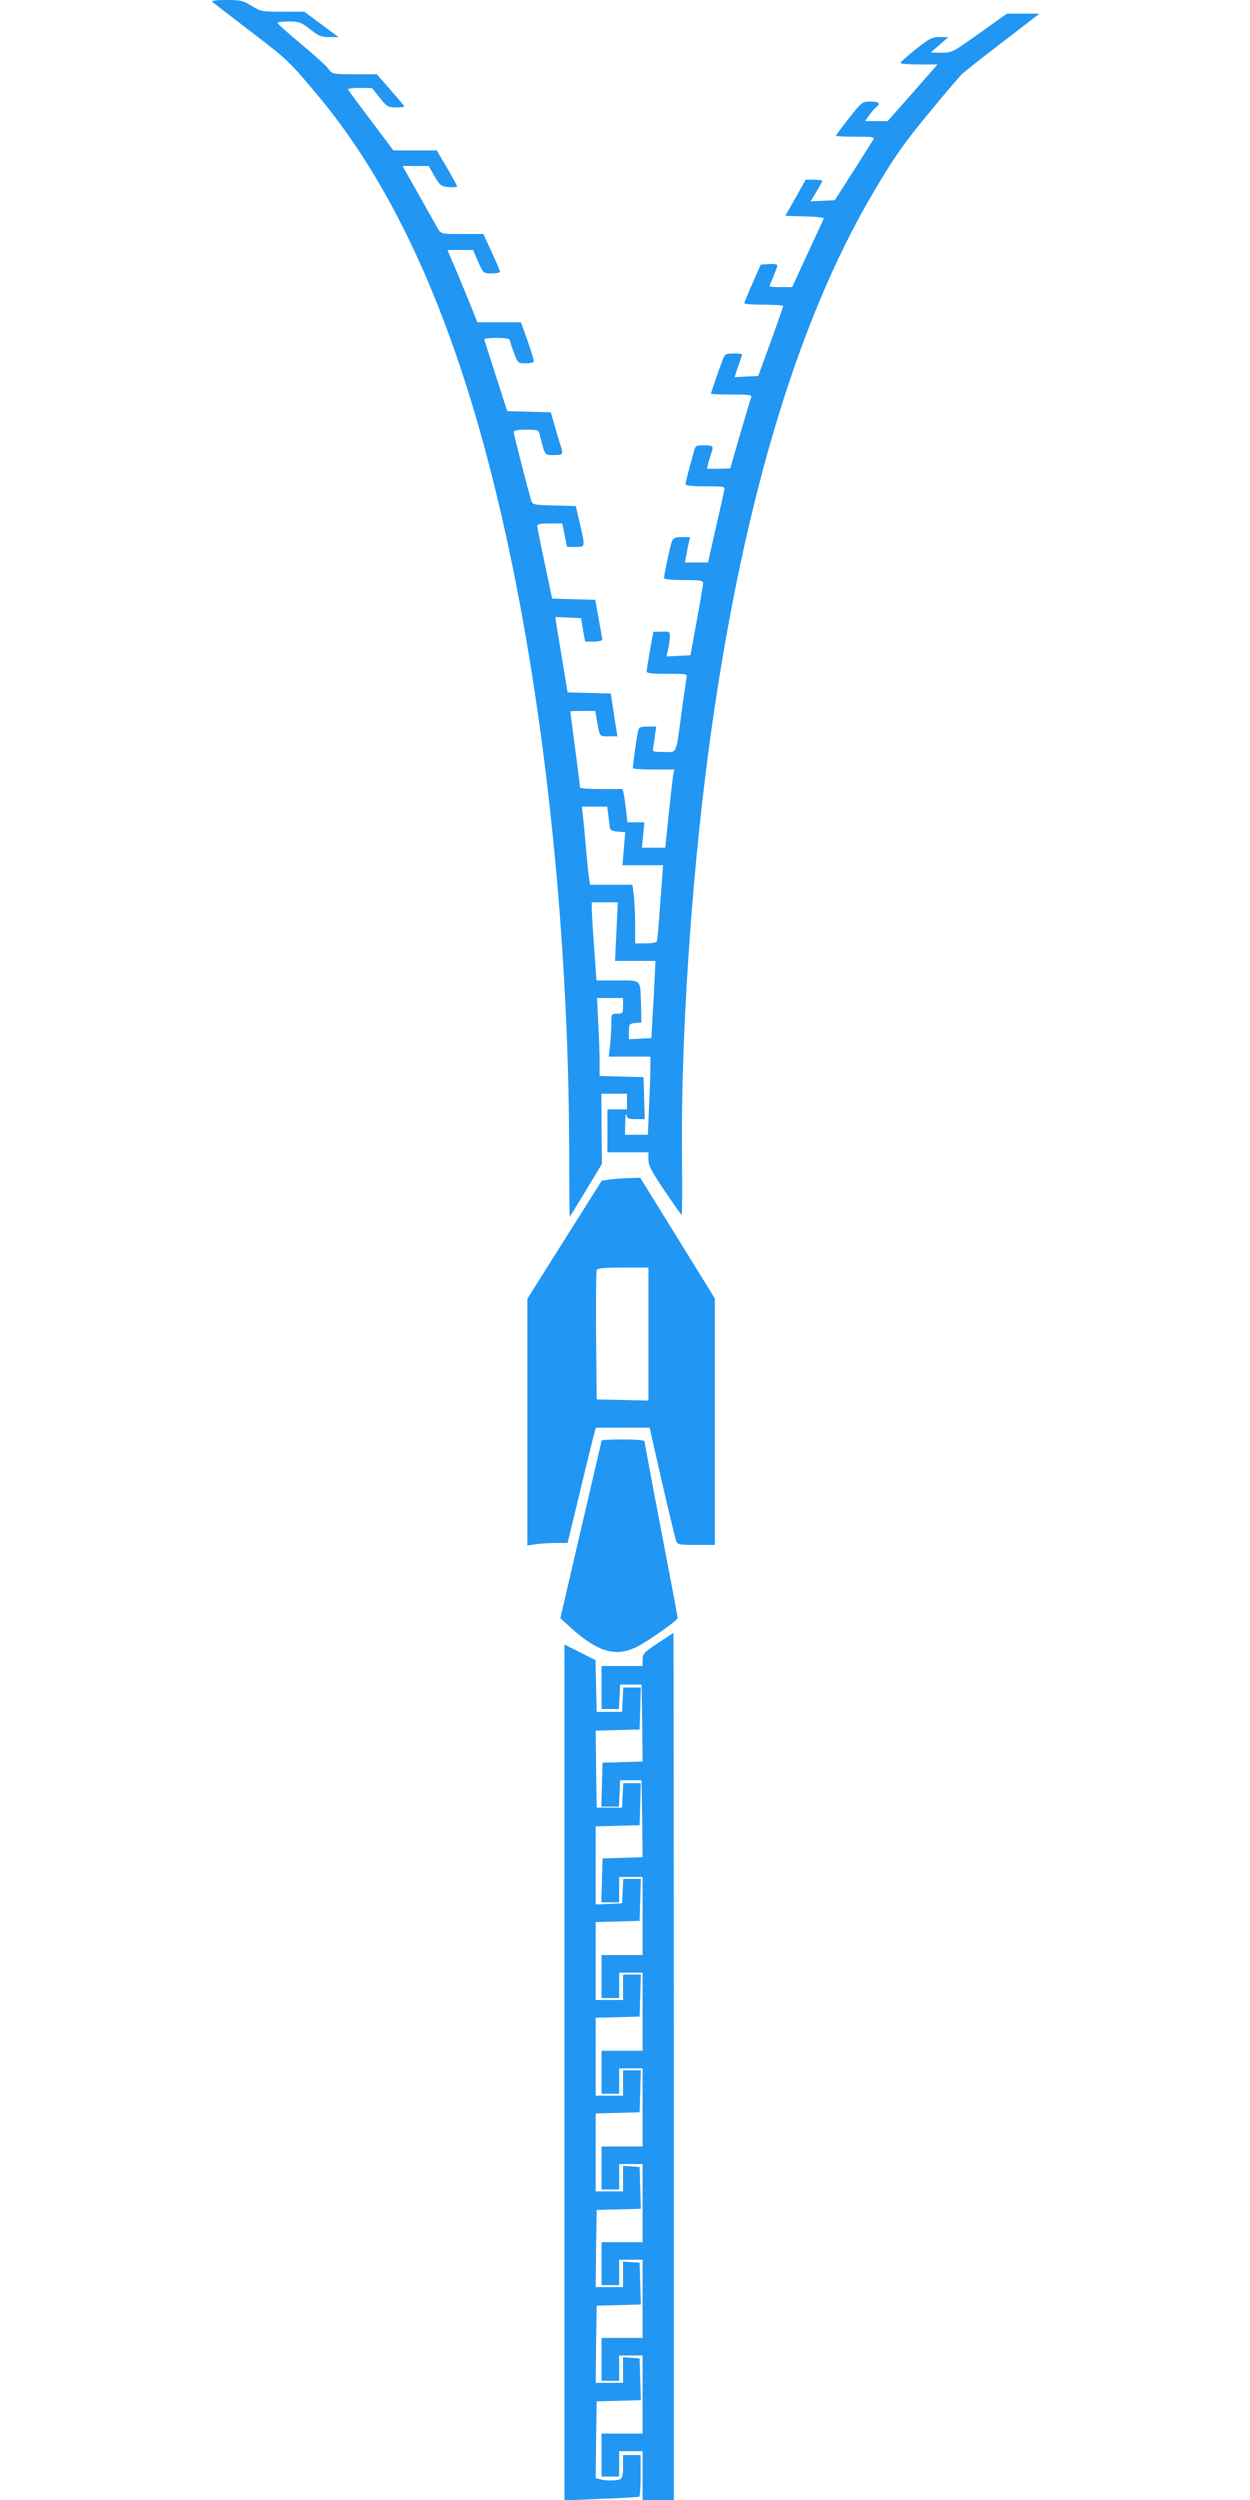
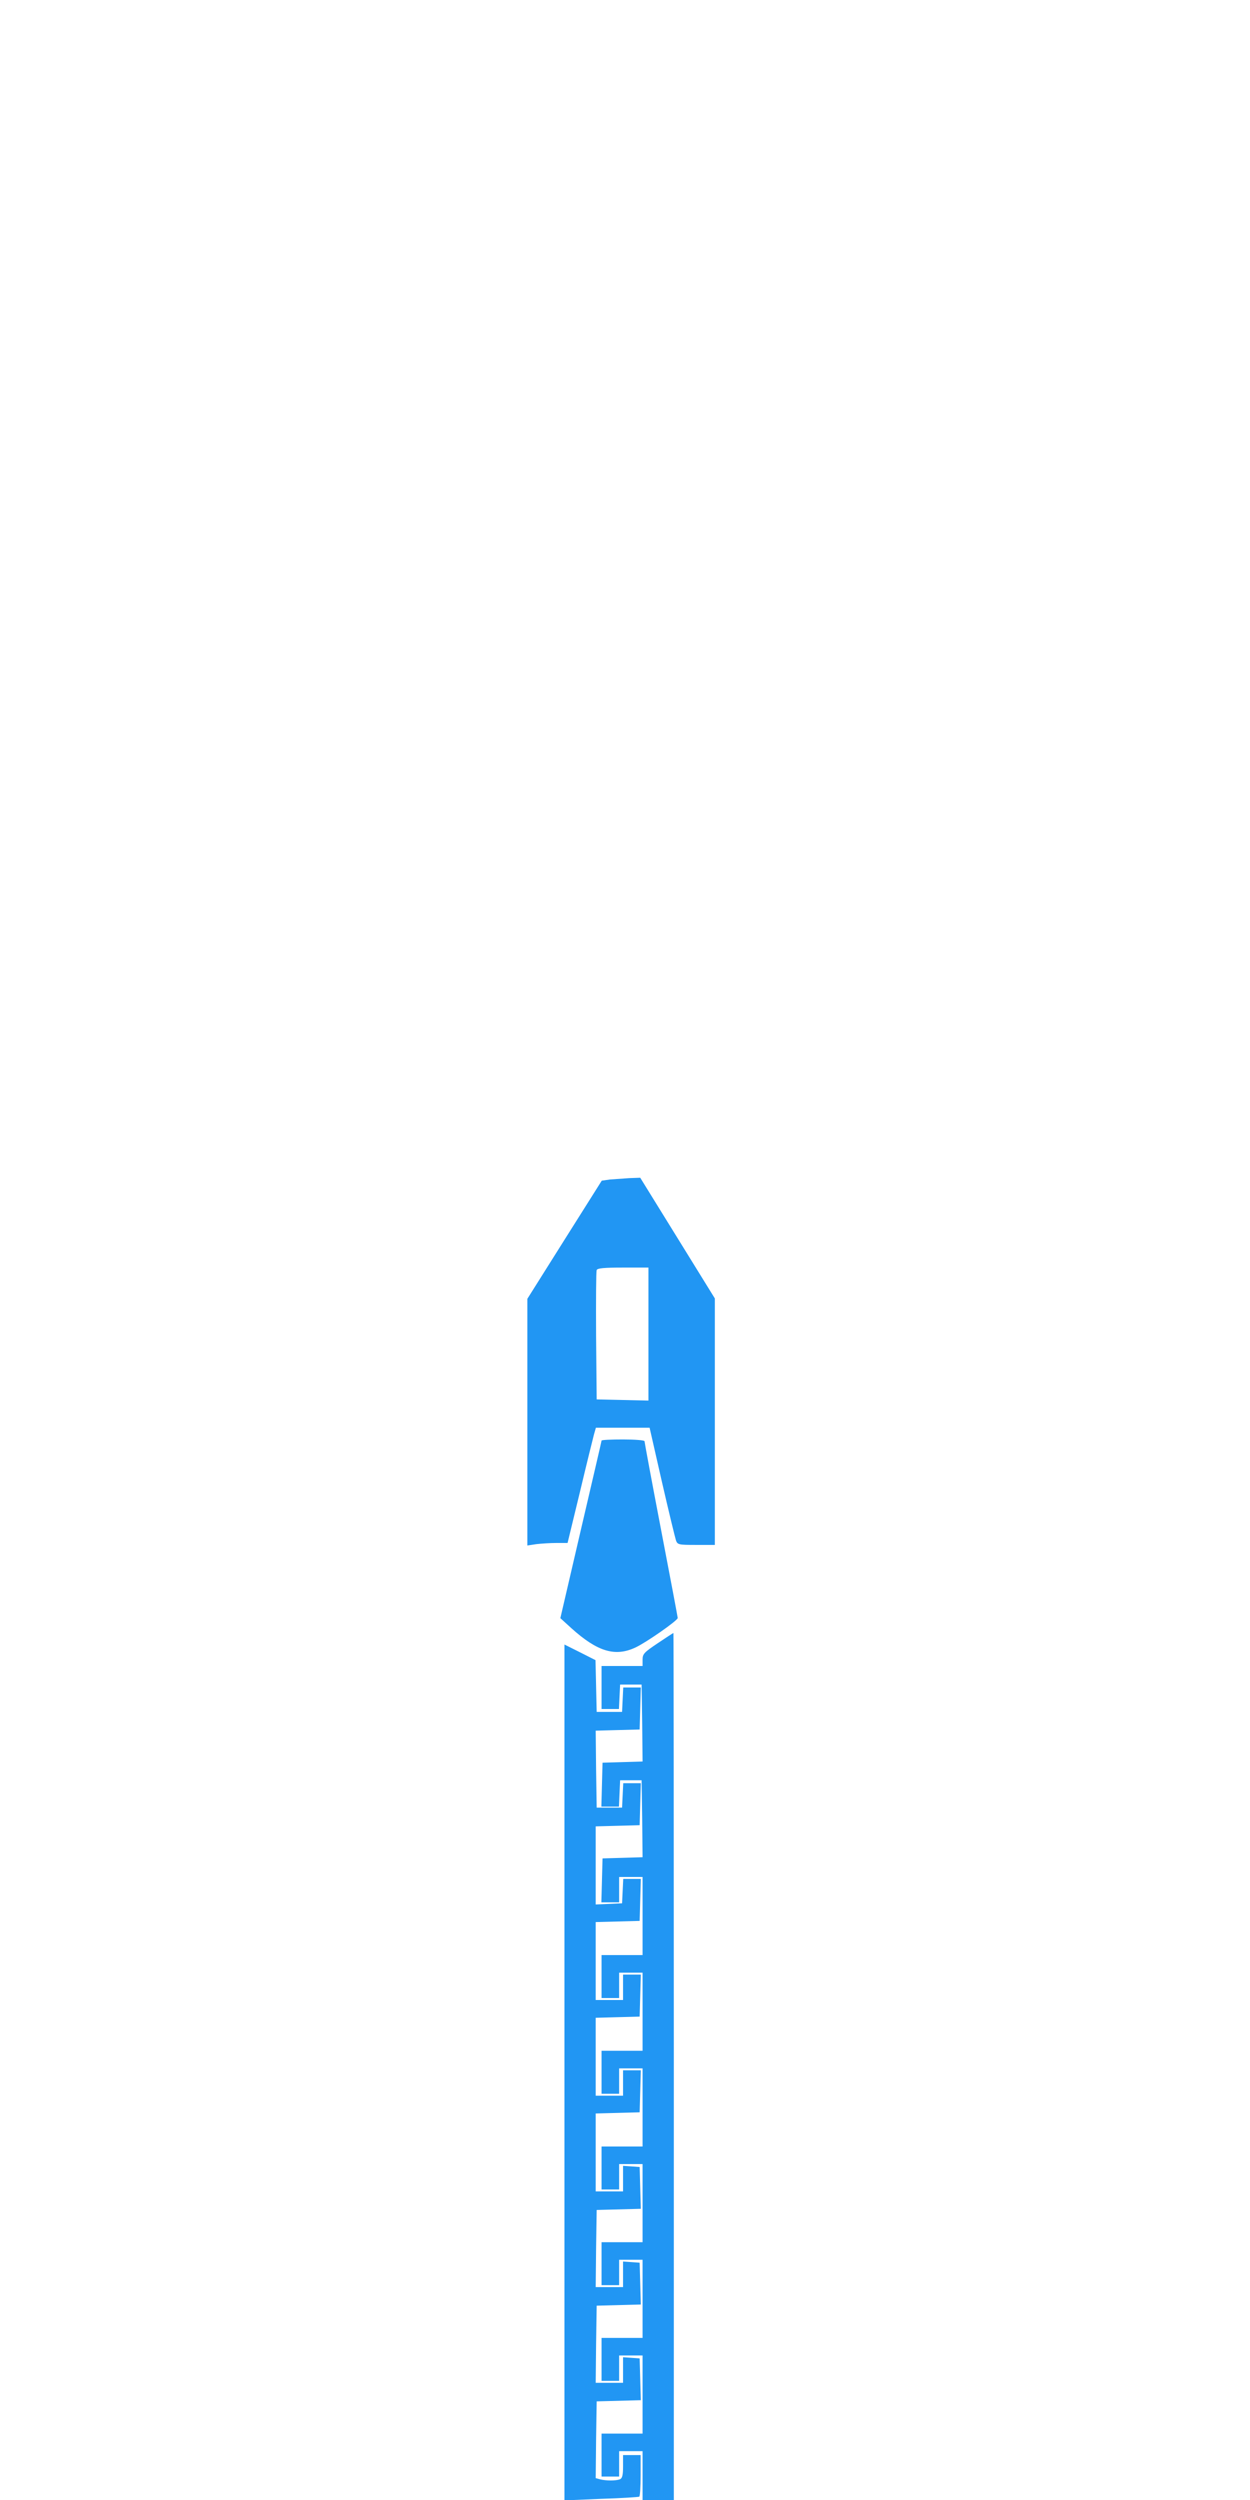
<svg xmlns="http://www.w3.org/2000/svg" version="1.0" width="640pt" height="1280pt" viewBox="0 0 640 1280" preserveAspectRatio="xMidYMid meet">
  <g transform="translate(0,1280) scale(0.1,-0.1)" fill="#2196f3" stroke="none">
-     <path d="M1086 12791 c5 -4 95 -74 200 -154 187 -143 195 -151 340 -324 427 -511 742 -1244 962 -2243 204 -920 322 -2056 326 -3132 0 -203 2 -368 3 -368 1 0 38 61 83 135 l82 136 -2 179 -1 180 66 0 65 0 0 -40 0 -40 -50 0 -50 0 0 -110 0 -110 105 0 105 0 0 -37 c0 -31 16 -61 83 -160 45 -67 84 -122 87 -123 3 0 3 136 2 302 -7 581 46 1392 133 2053 164 1242 448 2206 849 2884 104 176 151 243 275 394 82 100 162 194 178 209 15 14 111 90 212 167 l183 141 -83 0 -84 0 -140 -100 c-137 -98 -141 -100 -195 -100 l-55 1 45 39 45 40 -44 0 c-39 0 -53 -7 -122 -62 -43 -35 -78 -66 -79 -70 0 -5 43 -8 95 -8 l95 0 -127 -145 -128 -145 -58 0 -58 0 20 28 c11 16 27 35 36 42 25 21 17 30 -28 30 -42 0 -45 -2 -110 -85 -37 -47 -67 -87 -67 -90 0 -3 45 -5 100 -5 93 0 100 -1 90 -17 -6 -10 -53 -83 -103 -163 l-93 -145 -62 -3 -62 -3 30 49 c16 27 30 52 30 56 0 3 -19 6 -42 6 l-43 0 -52 -93 -52 -92 100 -3 c55 -1 99 -6 97 -11 -2 -4 -39 -85 -83 -179 l-79 -172 -58 0 c-32 0 -58 2 -58 4 0 2 9 25 20 51 11 26 20 51 20 56 0 6 -19 9 -42 7 l-43 -3 -42 -95 c-23 -52 -42 -98 -42 -102 -1 -5 44 -8 99 -8 55 0 100 -3 100 -7 -1 -5 -29 -87 -64 -183 l-64 -175 -61 -3 -60 -3 19 57 c11 31 20 59 20 61 0 1 -20 3 -44 3 -38 0 -45 -3 -54 -27 -17 -44 -62 -174 -62 -179 0 -2 48 -4 106 -4 97 0 106 -2 99 -17 -7 -18 -105 -354 -105 -360 0 -1 -27 -3 -60 -3 l-60 0 6 28 c4 15 11 37 15 50 14 38 11 42 -36 42 -44 0 -44 0 -55 -42 -6 -24 -18 -66 -26 -95 -7 -28 -14 -56 -14 -62 0 -7 34 -11 101 -11 100 0 101 0 97 -22 -3 -13 -22 -101 -44 -195 l-39 -173 -59 0 -59 0 6 33 c3 17 9 47 13 65 l7 32 -42 0 c-34 0 -43 -4 -51 -22 -8 -21 -40 -169 -40 -189 0 -5 45 -9 100 -9 89 0 100 -2 100 -17 -1 -10 -15 -97 -33 -193 l-32 -175 -62 -3 -61 -3 9 38 c5 21 9 50 9 64 0 25 -3 26 -42 25 l-43 -1 -17 -95 c-9 -52 -17 -101 -17 -107 -1 -10 26 -13 104 -13 104 0 105 0 100 -22 -2 -13 -14 -90 -25 -173 -31 -227 -21 -205 -91 -205 -56 0 -59 1 -55 23 3 12 7 41 10 65 l6 42 -44 0 c-40 0 -45 -3 -50 -27 -6 -25 -25 -166 -26 -185 0 -5 48 -8 106 -8 l107 0 -6 -27 c-3 -16 -13 -106 -23 -200 l-18 -173 -60 0 -59 0 6 65 6 65 -43 0 -44 0 -6 58 c-4 31 -9 69 -12 85 l-6 27 -109 0 c-60 0 -109 3 -109 8 0 4 -11 93 -25 197 -14 105 -25 191 -25 193 0 1 29 2 64 2 l64 0 6 -37 c17 -98 13 -93 62 -93 l45 0 -5 33 c-3 17 -11 67 -17 109 l-12 77 -111 3 -110 3 -23 140 c-13 77 -27 164 -32 193 l-8 53 66 -3 66 -3 10 -60 11 -60 44 0 c25 0 44 5 44 10 -1 6 -9 54 -19 107 l-17 97 -111 3 -110 3 -38 180 c-21 99 -38 186 -39 193 0 8 19 12 64 12 l65 0 12 -60 12 -60 43 0 c52 0 51 -3 23 119 l-21 90 -111 3 c-108 3 -111 4 -118 28 -19 64 -89 338 -89 348 0 8 22 12 64 12 61 0 64 -1 70 -27 27 -108 23 -103 71 -103 48 0 50 2 36 46 -5 16 -19 61 -30 101 l-21 72 -111 3 -112 3 -58 180 c-32 99 -59 183 -59 188 0 4 29 7 65 7 36 0 65 -4 65 -10 0 -5 9 -34 21 -65 20 -54 21 -55 59 -55 21 0 41 3 43 8 2 4 -12 51 -31 105 l-35 97 -111 0 -112 0 -41 103 c-23 56 -57 139 -77 185 l-35 82 65 0 66 0 26 -60 c27 -60 27 -60 69 -60 24 0 43 4 43 9 0 4 -19 50 -43 101 l-42 92 -108 0 c-100 -1 -108 1 -121 21 -8 12 -52 91 -99 175 l-86 152 67 0 67 0 30 -53 c29 -48 34 -52 73 -55 23 -2 42 0 42 4 0 4 -23 47 -52 96 l-52 88 -111 0 -111 0 -114 152 c-63 83 -116 155 -118 160 -2 4 25 8 60 8 l63 -1 39 -49 c36 -46 43 -50 83 -50 23 0 43 2 43 5 0 3 -32 41 -71 85 l-70 80 -114 0 c-112 0 -114 0 -134 28 -11 15 -74 72 -140 127 -66 55 -120 103 -120 108 -1 4 25 7 58 7 53 0 63 -4 109 -40 43 -34 57 -40 98 -40 l48 0 -88 65 -88 65 -110 0 c-106 0 -113 1 -160 30 -43 27 -57 30 -130 30 -47 0 -78 -4 -72 -9z m2029 -4168 c3 -27 7 -55 8 -63 1 -10 16 -16 40 -18 l38 -3 -7 -85 -7 -84 104 0 104 0 -14 -187 c-7 -104 -15 -194 -17 -200 -2 -9 -23 -13 -58 -13 l-54 0 0 105 c-1 58 -4 125 -8 150 l-6 45 -109 0 -108 0 -5 33 c-3 17 -10 88 -16 157 -6 69 -13 144 -16 168 l-5 42 65 0 65 0 6 -47z m41 -593 l-7 -150 104 0 103 0 -4 -87 c-2 -49 -7 -137 -11 -198 l-6 -110 -57 -3 -58 -3 0 40 c0 37 2 40 32 43 l32 3 -2 90 c-4 134 4 125 -121 125 l-107 0 -12 168 c-7 92 -12 182 -12 200 l0 32 66 0 67 0 -7 -150z m34 -380 c0 -38 -2 -40 -30 -40 -29 0 -30 -1 -30 -49 0 -26 -3 -76 -6 -110 l-7 -61 107 0 106 0 0 -57 c0 -32 -3 -122 -7 -200 l-6 -143 -59 0 -58 0 1 63 c1 34 4 52 6 40 4 -20 11 -23 49 -23 l45 0 -3 108 -3 107 -112 3 -113 3 0 72 c0 40 -3 129 -7 200 l-6 127 66 0 67 0 0 -40z" />
-     <path d="M3123 6761 l-42 -6 -191 -303 -190 -302 0 -631 0 -632 46 7 c26 3 72 6 103 6 l57 0 63 260 c34 143 67 276 72 295 l10 35 137 0 138 0 63 -277 c35 -153 68 -288 72 -300 8 -22 14 -23 104 -23 l95 0 0 631 0 631 -191 309 -191 309 -56 -2 c-32 0 -76 -4 -99 -7z m197 -791 l0 -341 -132 3 -133 3 -3 325 c-1 179 0 330 3 337 3 10 39 13 135 13 l130 0 0 -340z" />
+     <path d="M3123 6761 l-42 -6 -191 -303 -190 -302 0 -631 0 -632 46 7 c26 3 72 6 103 6 l57 0 63 260 c34 143 67 276 72 295 l10 35 137 0 138 0 63 -277 c35 -153 68 -288 72 -300 8 -22 14 -23 104 -23 l95 0 0 631 0 631 -191 309 -191 309 -56 -2 z m197 -791 l0 -341 -132 3 -133 3 -3 325 c-1 179 0 330 3 337 3 10 39 13 135 13 l130 0 0 -340z" />
    <path d="M3080 5424 c0 -3 -48 -208 -106 -457 l-105 -452 56 -51 c134 -121 225 -148 329 -99 54 25 216 138 216 151 0 3 -38 206 -85 450 -47 245 -85 450 -85 455 0 5 -49 9 -110 9 -60 0 -110 -2 -110 -6z" />
    <path d="M3368 4387 c-70 -47 -78 -55 -78 -84 l0 -33 -105 0 -105 0 0 -110 0 -110 45 0 44 0 3 63 3 62 55 0 55 0 3 -197 2 -197 -102 -3 -103 -3 -3 -112 -3 -113 45 0 45 0 3 68 3 67 55 0 55 0 3 -197 2 -197 -102 -3 -103 -3 -3 -112 -3 -113 46 0 45 0 0 65 0 65 60 0 60 0 0 -200 0 -200 -105 0 -105 0 0 -110 0 -110 45 0 45 0 0 65 0 65 60 0 60 0 0 -200 0 -200 -105 0 -105 0 0 -110 0 -110 45 0 45 0 0 65 0 65 60 0 60 0 0 -200 0 -200 -105 0 -105 0 0 -110 0 -110 45 0 45 0 0 65 0 65 60 0 60 0 0 -200 0 -200 -105 0 -105 0 0 -110 0 -110 45 0 45 0 0 65 0 65 60 0 60 0 0 -200 0 -200 -105 0 -105 0 0 -110 0 -110 45 0 45 0 0 65 0 65 60 0 60 0 0 -200 0 -200 -105 0 -105 0 0 -110 0 -110 45 0 45 0 0 65 0 65 60 0 60 0 0 -125 0 -125 80 0 80 0 0 2220 c0 1221 -1 2220 -2 2219 -2 0 -38 -24 -80 -52z" />
    <path d="M2890 2189 l0 -2191 188 8 c103 3 190 9 195 11 4 2 7 51 7 109 l0 104 -45 0 -45 0 0 -59 c0 -44 -4 -60 -16 -65 -20 -8 -72 -8 -102 0 l-22 6 2 197 3 196 113 3 113 3 -3 107 -3 107 -42 3 -43 3 0 -65 0 -66 -70 0 -70 0 2 197 3 198 113 3 113 3 -3 107 -3 107 -42 3 -43 3 0 -65 0 -66 -70 0 -70 0 2 197 3 198 113 3 113 3 -3 107 -3 107 -42 3 -43 3 0 -65 0 -66 -70 0 -70 0 0 200 0 199 113 3 112 3 3 108 3 107 -46 0 -45 0 0 -65 0 -65 -70 0 -70 0 0 200 0 199 113 3 112 3 3 108 3 107 -46 0 -45 0 0 -65 0 -65 -70 0 -70 0 0 200 0 199 113 3 112 3 3 108 3 107 -45 0 -45 0 -3 -62 -3 -63 -67 -3 -68 -3 0 200 0 200 113 3 112 3 3 108 3 107 -45 0 -45 0 -3 -62 -3 -63 -65 0 -65 0 -3 197 -2 197 112 3 113 3 3 108 3 107 -45 0 -45 0 -3 -62 -3 -63 -65 0 -65 0 -3 133 -3 132 -79 40 -80 40 0 -2191z" />
  </g>
</svg>